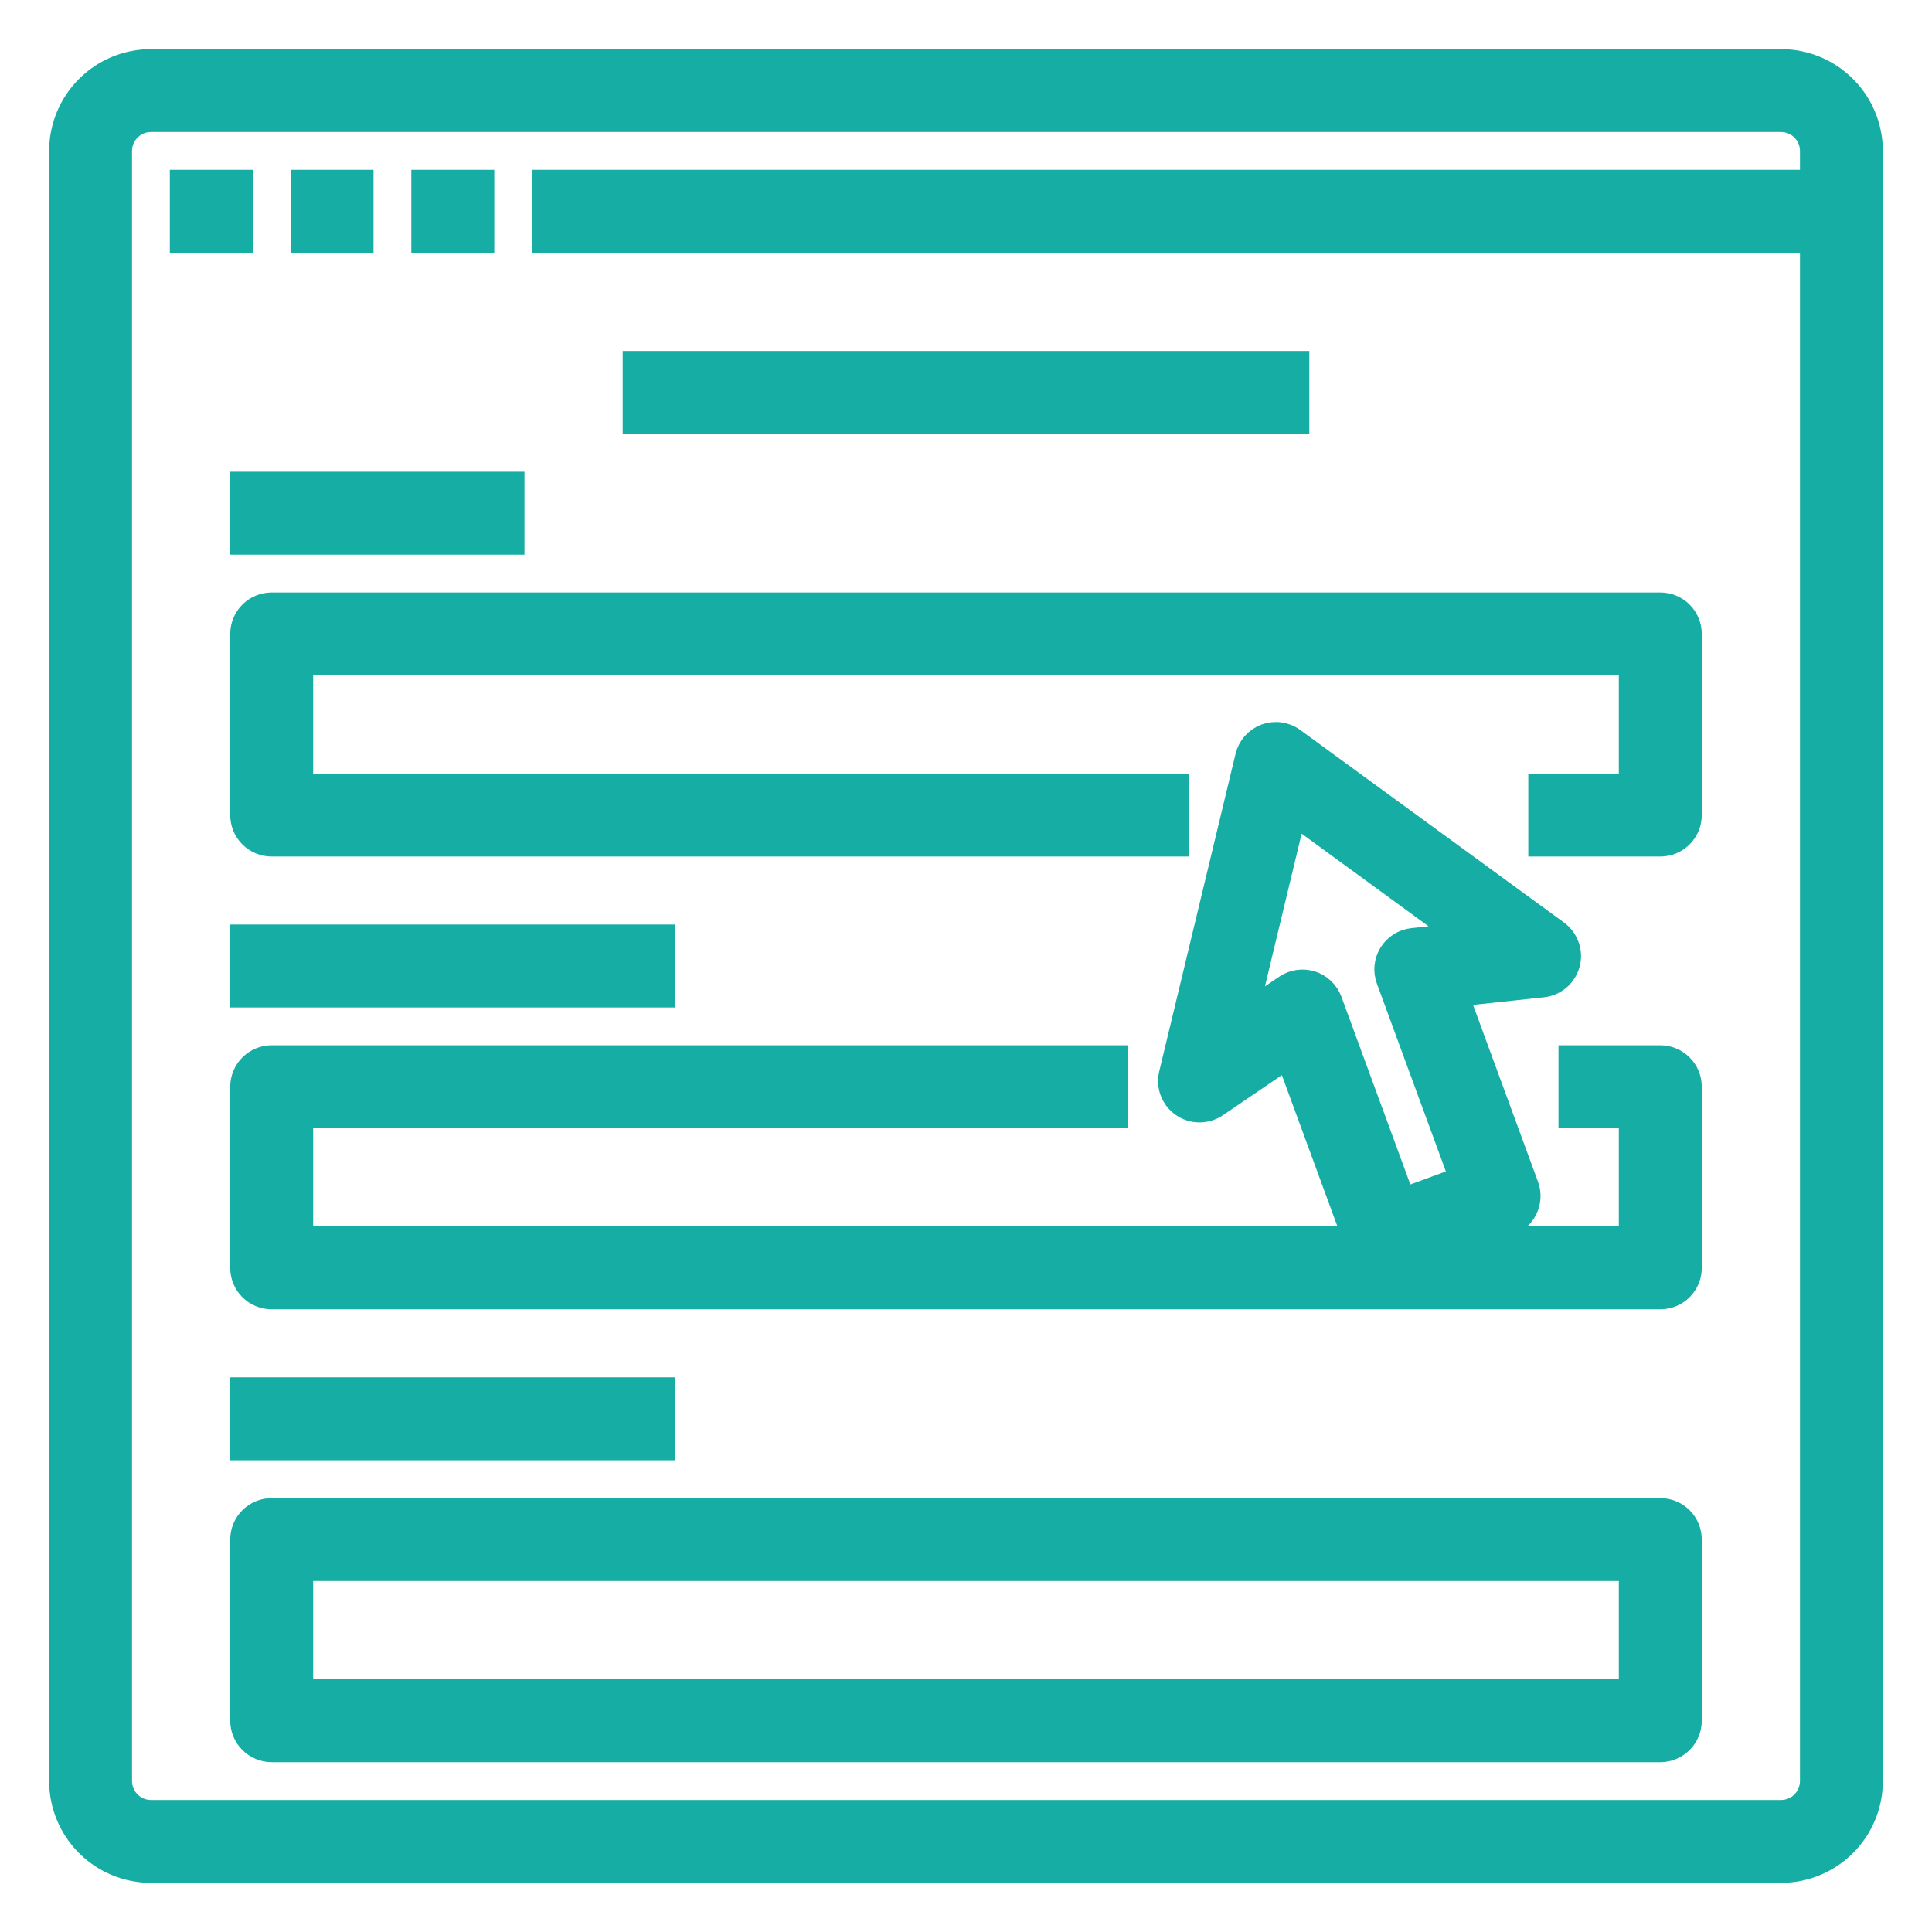
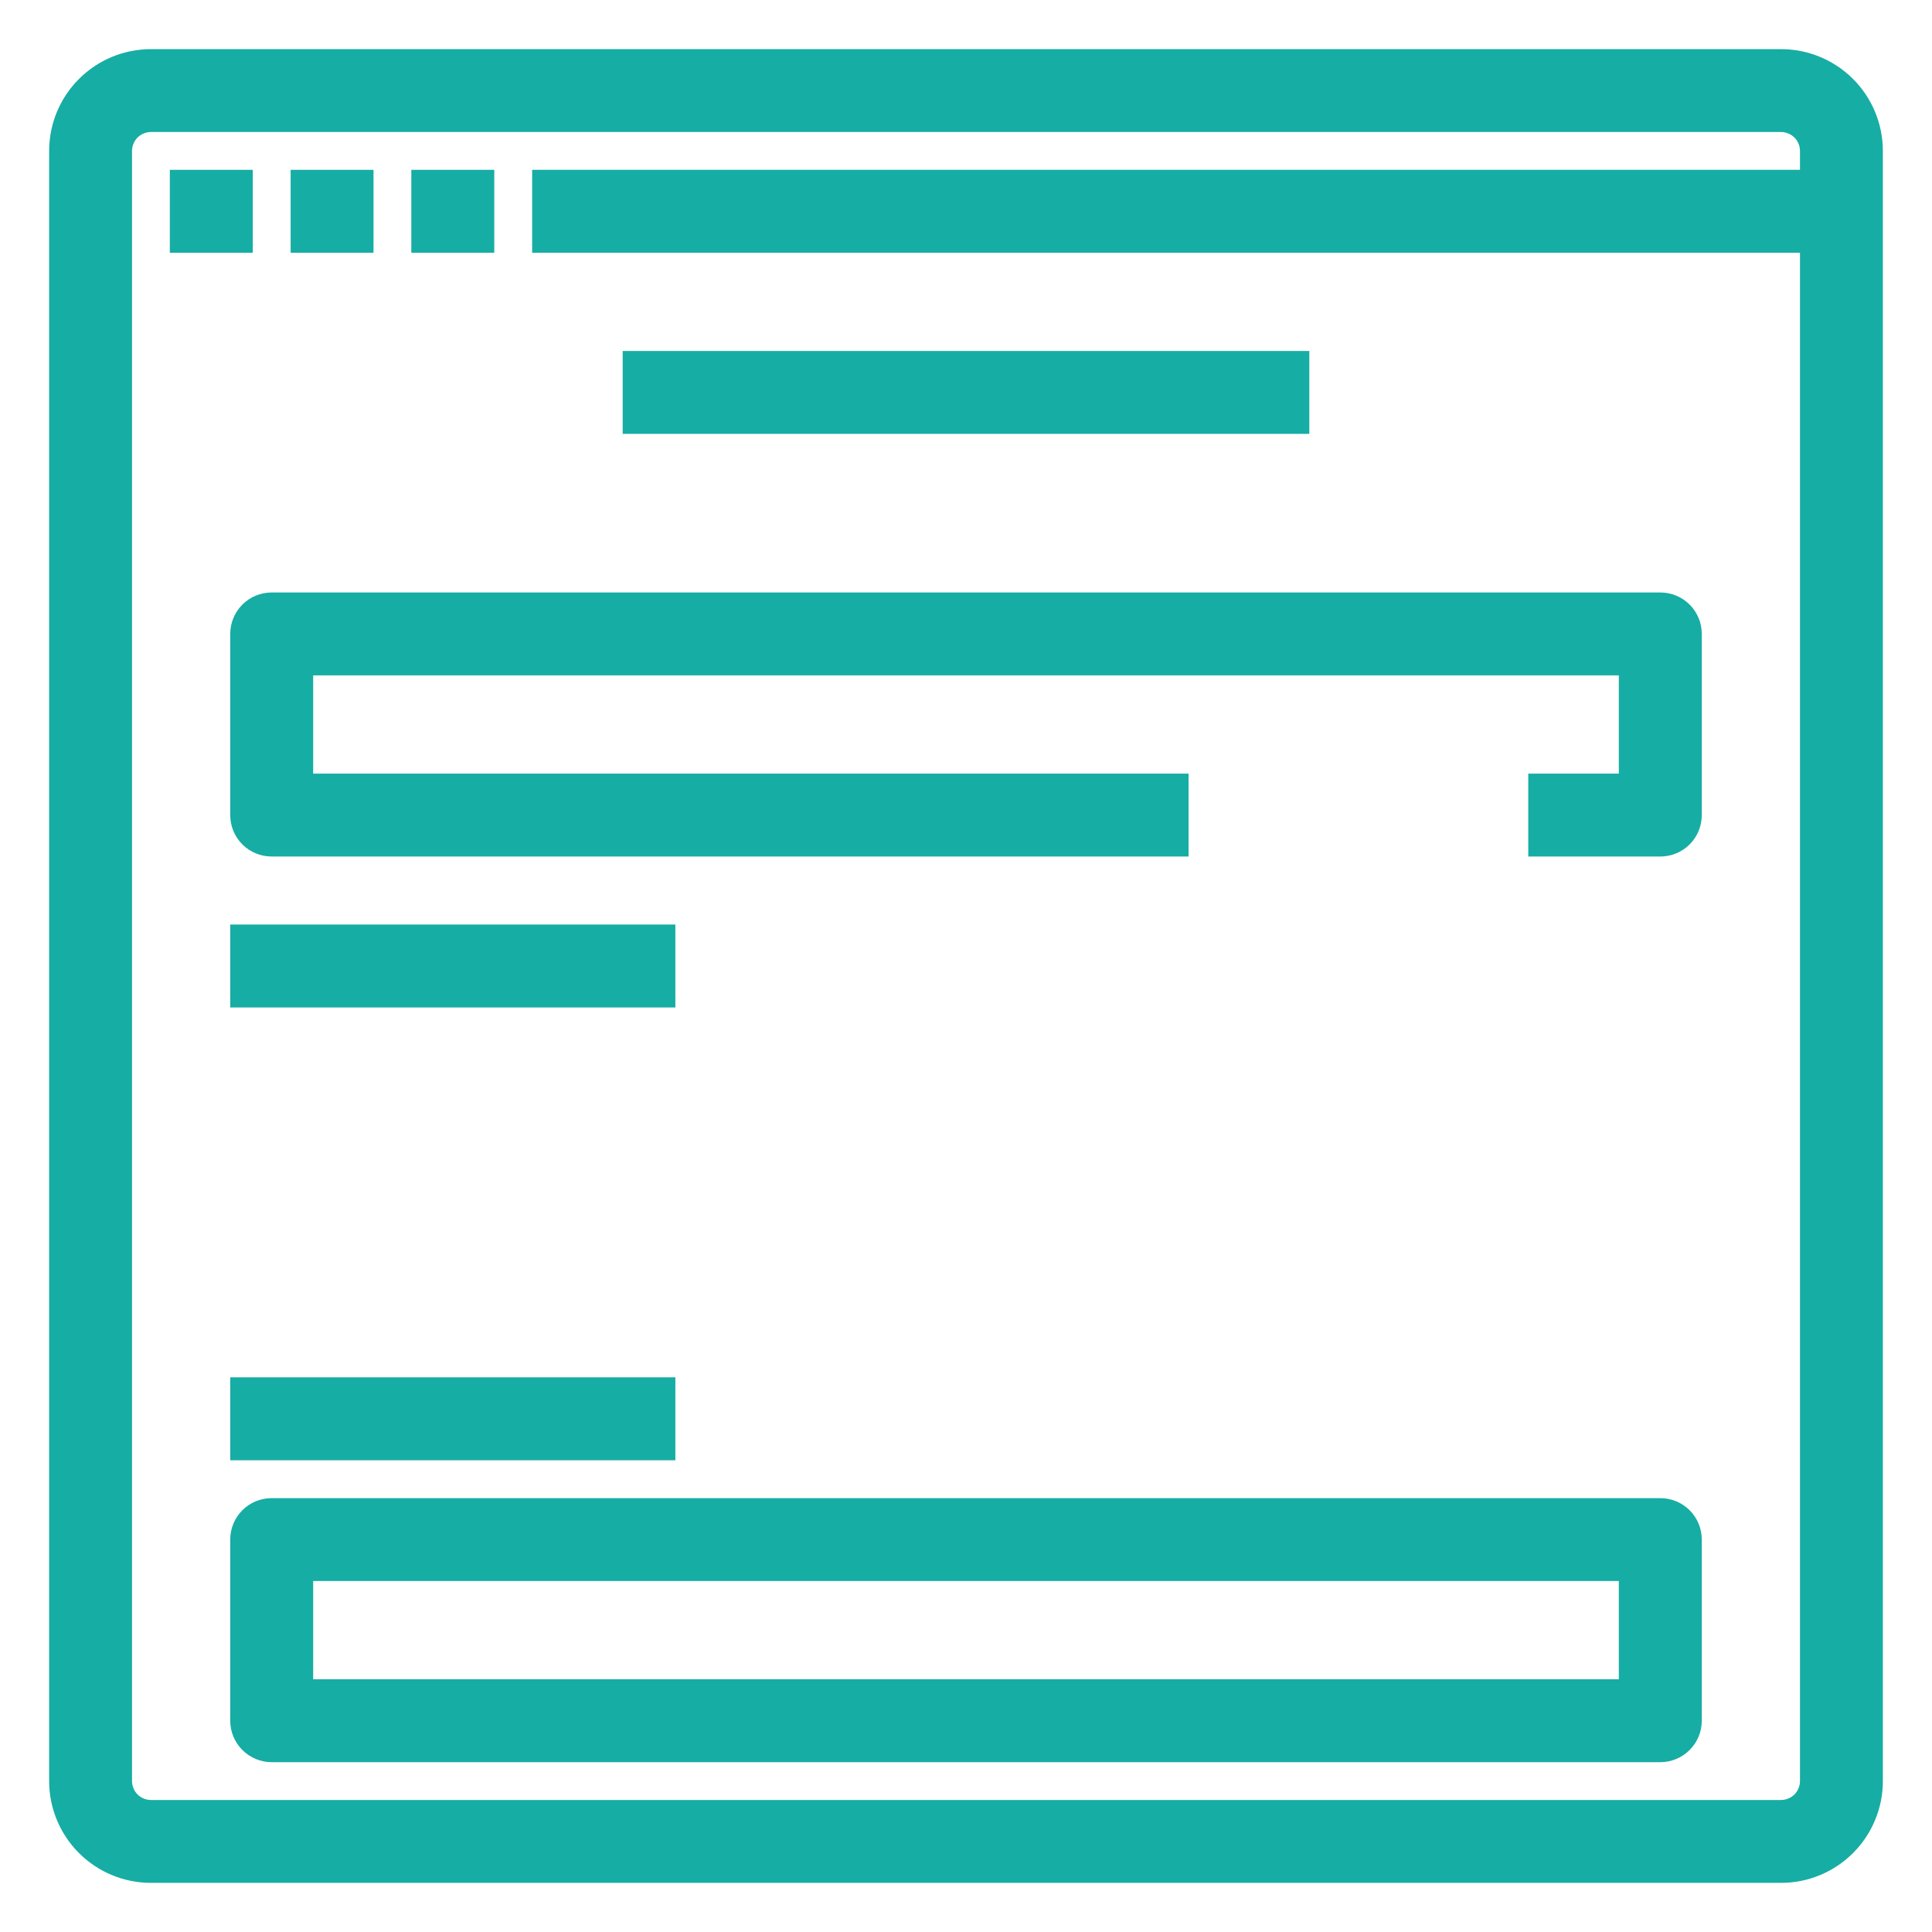
<svg xmlns="http://www.w3.org/2000/svg" width="30" height="30" viewBox="0 0 30 30" fill="none">
  <path d="M2.812 2.812H3.75V3.75H2.812V2.812Z" fill="#16ADA4" stroke="#16ADA4" stroke-width="0.35" />
  <path d="M4.688 2.812H5.625V3.75H4.688V2.812Z" fill="#16ADA4" stroke="#16ADA4" stroke-width="0.35" />
  <path d="M6.562 2.812H7.5V3.75H6.562V2.812Z" fill="#16ADA4" stroke="#16ADA4" stroke-width="0.35" />
  <path d="M27.656 0.938H2.344C1.971 0.938 1.613 1.086 1.35 1.35C1.086 1.613 0.938 1.971 0.938 2.344V27.656C0.938 28.029 1.086 28.387 1.35 28.65C1.613 28.914 1.971 29.062 2.344 29.062H27.656C28.029 29.062 28.387 28.914 28.65 28.65C28.914 28.387 29.062 28.029 29.062 27.656V2.344C29.062 1.971 28.914 1.613 28.65 1.35C28.387 1.086 28.029 0.938 27.656 0.938ZM28.125 2.812H8.438V3.75H28.125V27.656C28.125 27.78 28.075 27.9 27.988 27.988C27.9 28.075 27.78 28.125 27.656 28.125H2.344C2.219 28.125 2.1 28.075 2.012 27.988C1.925 27.9 1.875 27.78 1.875 27.656V2.344C1.875 2.219 1.925 2.1 2.012 2.012C2.1 1.925 2.219 1.875 2.344 1.875H27.656C27.78 1.875 27.9 1.925 27.988 2.012C28.075 2.1 28.125 2.219 28.125 2.344V2.812Z" fill="#16ADA4" stroke="#16ADA4" stroke-width="0.35" />
  <path d="M9.844 5.625H20.156V6.562H9.844V5.625Z" fill="#16ADA4" stroke="#16ADA4" stroke-width="0.35" />
  <path d="M3.75 9.844V12.656C3.75 12.781 3.799 12.9 3.887 12.988C3.975 13.076 4.094 13.125 4.219 13.125H18.281V12.188H4.688V10.312H25.312V12.188H23.906V13.125H25.781C25.906 13.125 26.025 13.076 26.113 12.988C26.201 12.9 26.25 12.781 26.25 12.656V9.844C26.25 9.719 26.201 9.6 26.113 9.512C26.025 9.424 25.906 9.375 25.781 9.375H4.219C4.094 9.375 3.975 9.424 3.887 9.512C3.799 9.6 3.75 9.719 3.75 9.844Z" fill="#16ADA4" stroke="#16ADA4" stroke-width="0.35" />
-   <path d="M3.75 7.5H7.969V8.438H3.75V7.5Z" fill="#16ADA4" stroke="#16ADA4" stroke-width="0.35" />
  <path d="M3.75 14.531H10.312V15.469H3.75V14.531Z" fill="#16ADA4" stroke="#16ADA4" stroke-width="0.35" />
-   <path d="M25.781 16.406H24.375V17.344H25.312V19.219H22.877L23.439 19.012C23.497 18.991 23.55 18.959 23.595 18.917C23.641 18.875 23.677 18.825 23.703 18.769C23.729 18.713 23.744 18.653 23.746 18.591C23.749 18.53 23.739 18.468 23.718 18.411L22.632 15.454L23.956 15.312C24.05 15.302 24.139 15.263 24.211 15.202C24.283 15.14 24.334 15.058 24.359 14.967C24.384 14.876 24.38 14.779 24.348 14.69C24.317 14.601 24.259 14.523 24.183 14.467L20.088 11.477C20.026 11.431 19.953 11.402 19.877 11.391C19.8 11.38 19.722 11.389 19.65 11.415C19.578 11.442 19.513 11.486 19.461 11.544C19.41 11.601 19.374 11.671 19.356 11.746L18.171 16.676C18.148 16.768 18.155 16.864 18.188 16.953C18.222 17.041 18.282 17.117 18.36 17.171C18.438 17.225 18.53 17.254 18.624 17.254C18.719 17.254 18.811 17.226 18.89 17.173L19.992 16.424L21.018 19.219H4.688V17.344H17.344V16.406H4.219C4.094 16.406 3.975 16.456 3.887 16.544C3.799 16.631 3.75 16.751 3.75 16.875V19.688C3.75 19.812 3.799 19.931 3.887 20.019C3.975 20.107 4.094 20.156 4.219 20.156H25.781C25.906 20.156 26.025 20.107 26.113 20.019C26.201 19.931 26.25 19.812 26.25 19.688V16.875C26.25 16.751 26.201 16.631 26.113 16.544C26.025 16.456 25.906 16.406 25.781 16.406ZM20.368 15.252C20.3 15.231 20.228 15.225 20.158 15.235C20.087 15.245 20.02 15.271 19.961 15.311L19.366 15.716L20.103 12.649L22.651 14.509L21.934 14.586C21.864 14.594 21.796 14.617 21.735 14.655C21.675 14.693 21.624 14.744 21.586 14.805C21.549 14.865 21.526 14.934 21.518 15.005C21.511 15.075 21.52 15.147 21.545 15.214L22.676 18.294L21.796 18.617L20.665 15.537C20.64 15.47 20.601 15.41 20.549 15.361C20.498 15.311 20.436 15.274 20.368 15.252Z" fill="#16ADA4" stroke="#16ADA4" stroke-width="0.35" />
  <path d="M3.75 21.562H10.312V22.5H3.75V21.562Z" fill="#16ADA4" stroke="#16ADA4" stroke-width="0.35" />
  <path d="M25.781 23.438H4.219C4.094 23.438 3.975 23.487 3.887 23.575C3.799 23.663 3.75 23.782 3.75 23.906V26.719C3.75 26.843 3.799 26.962 3.887 27.05C3.975 27.138 4.094 27.188 4.219 27.188H25.781C25.906 27.188 26.025 27.138 26.113 27.05C26.201 26.962 26.25 26.843 26.25 26.719V23.906C26.25 23.782 26.201 23.663 26.113 23.575C26.025 23.487 25.906 23.438 25.781 23.438ZM25.312 26.25H4.688V24.375H25.312V26.25Z" fill="#16ADA4" stroke="#16ADA4" stroke-width="0.35" />
</svg>